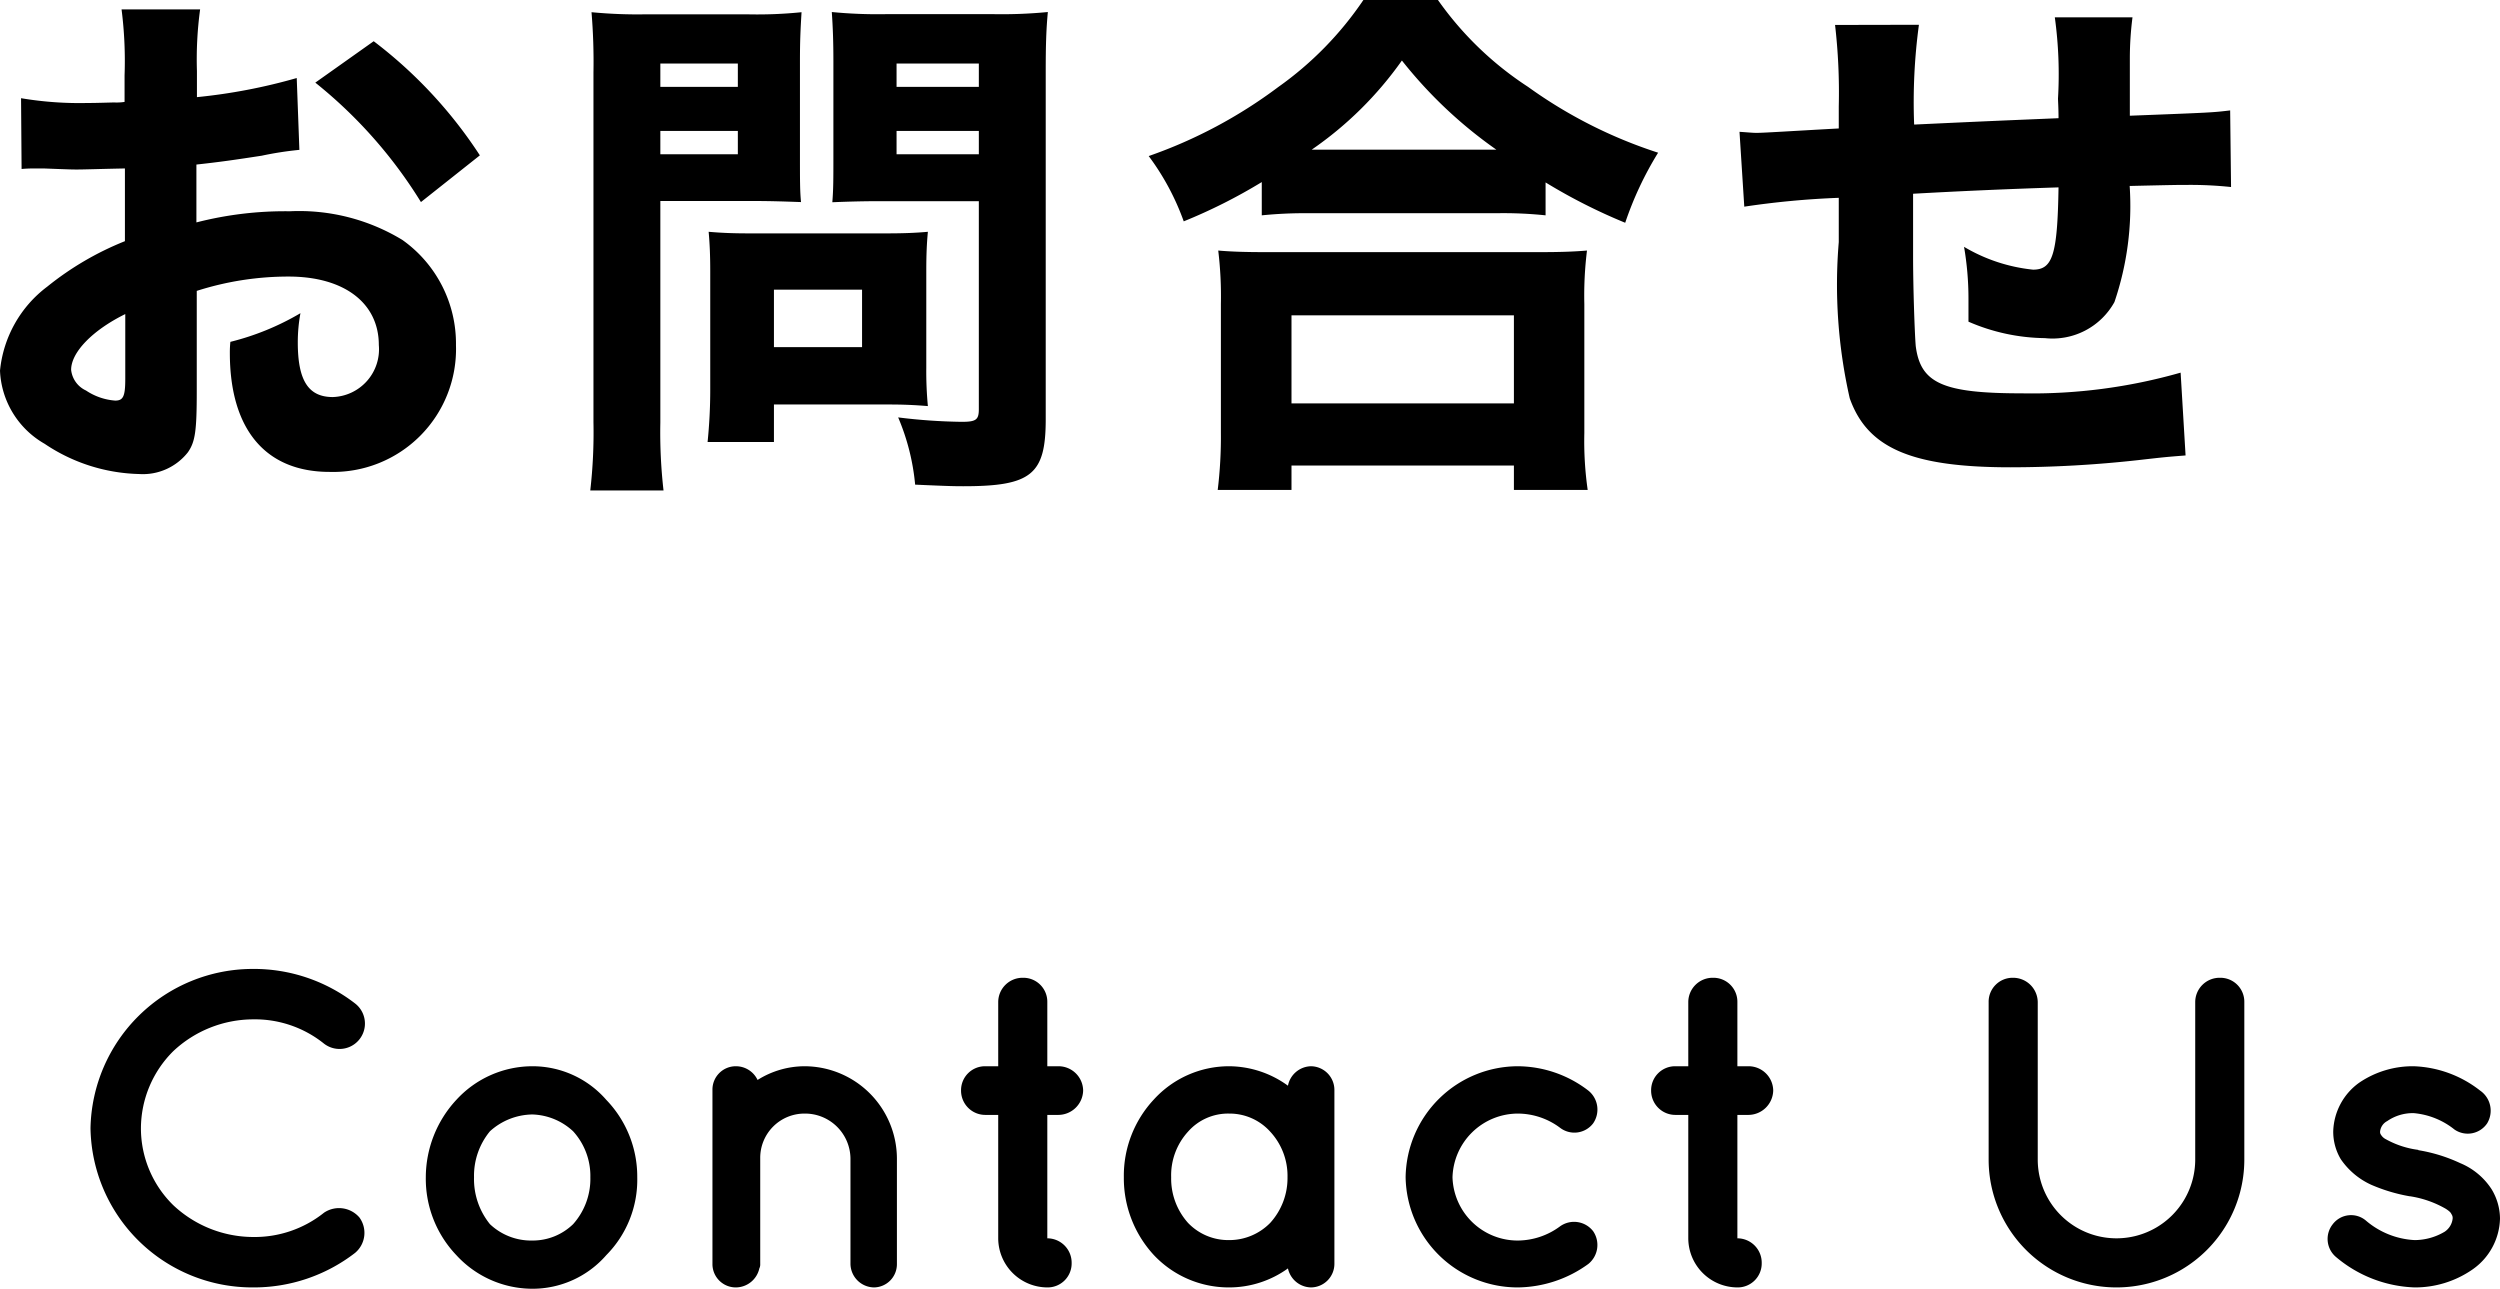
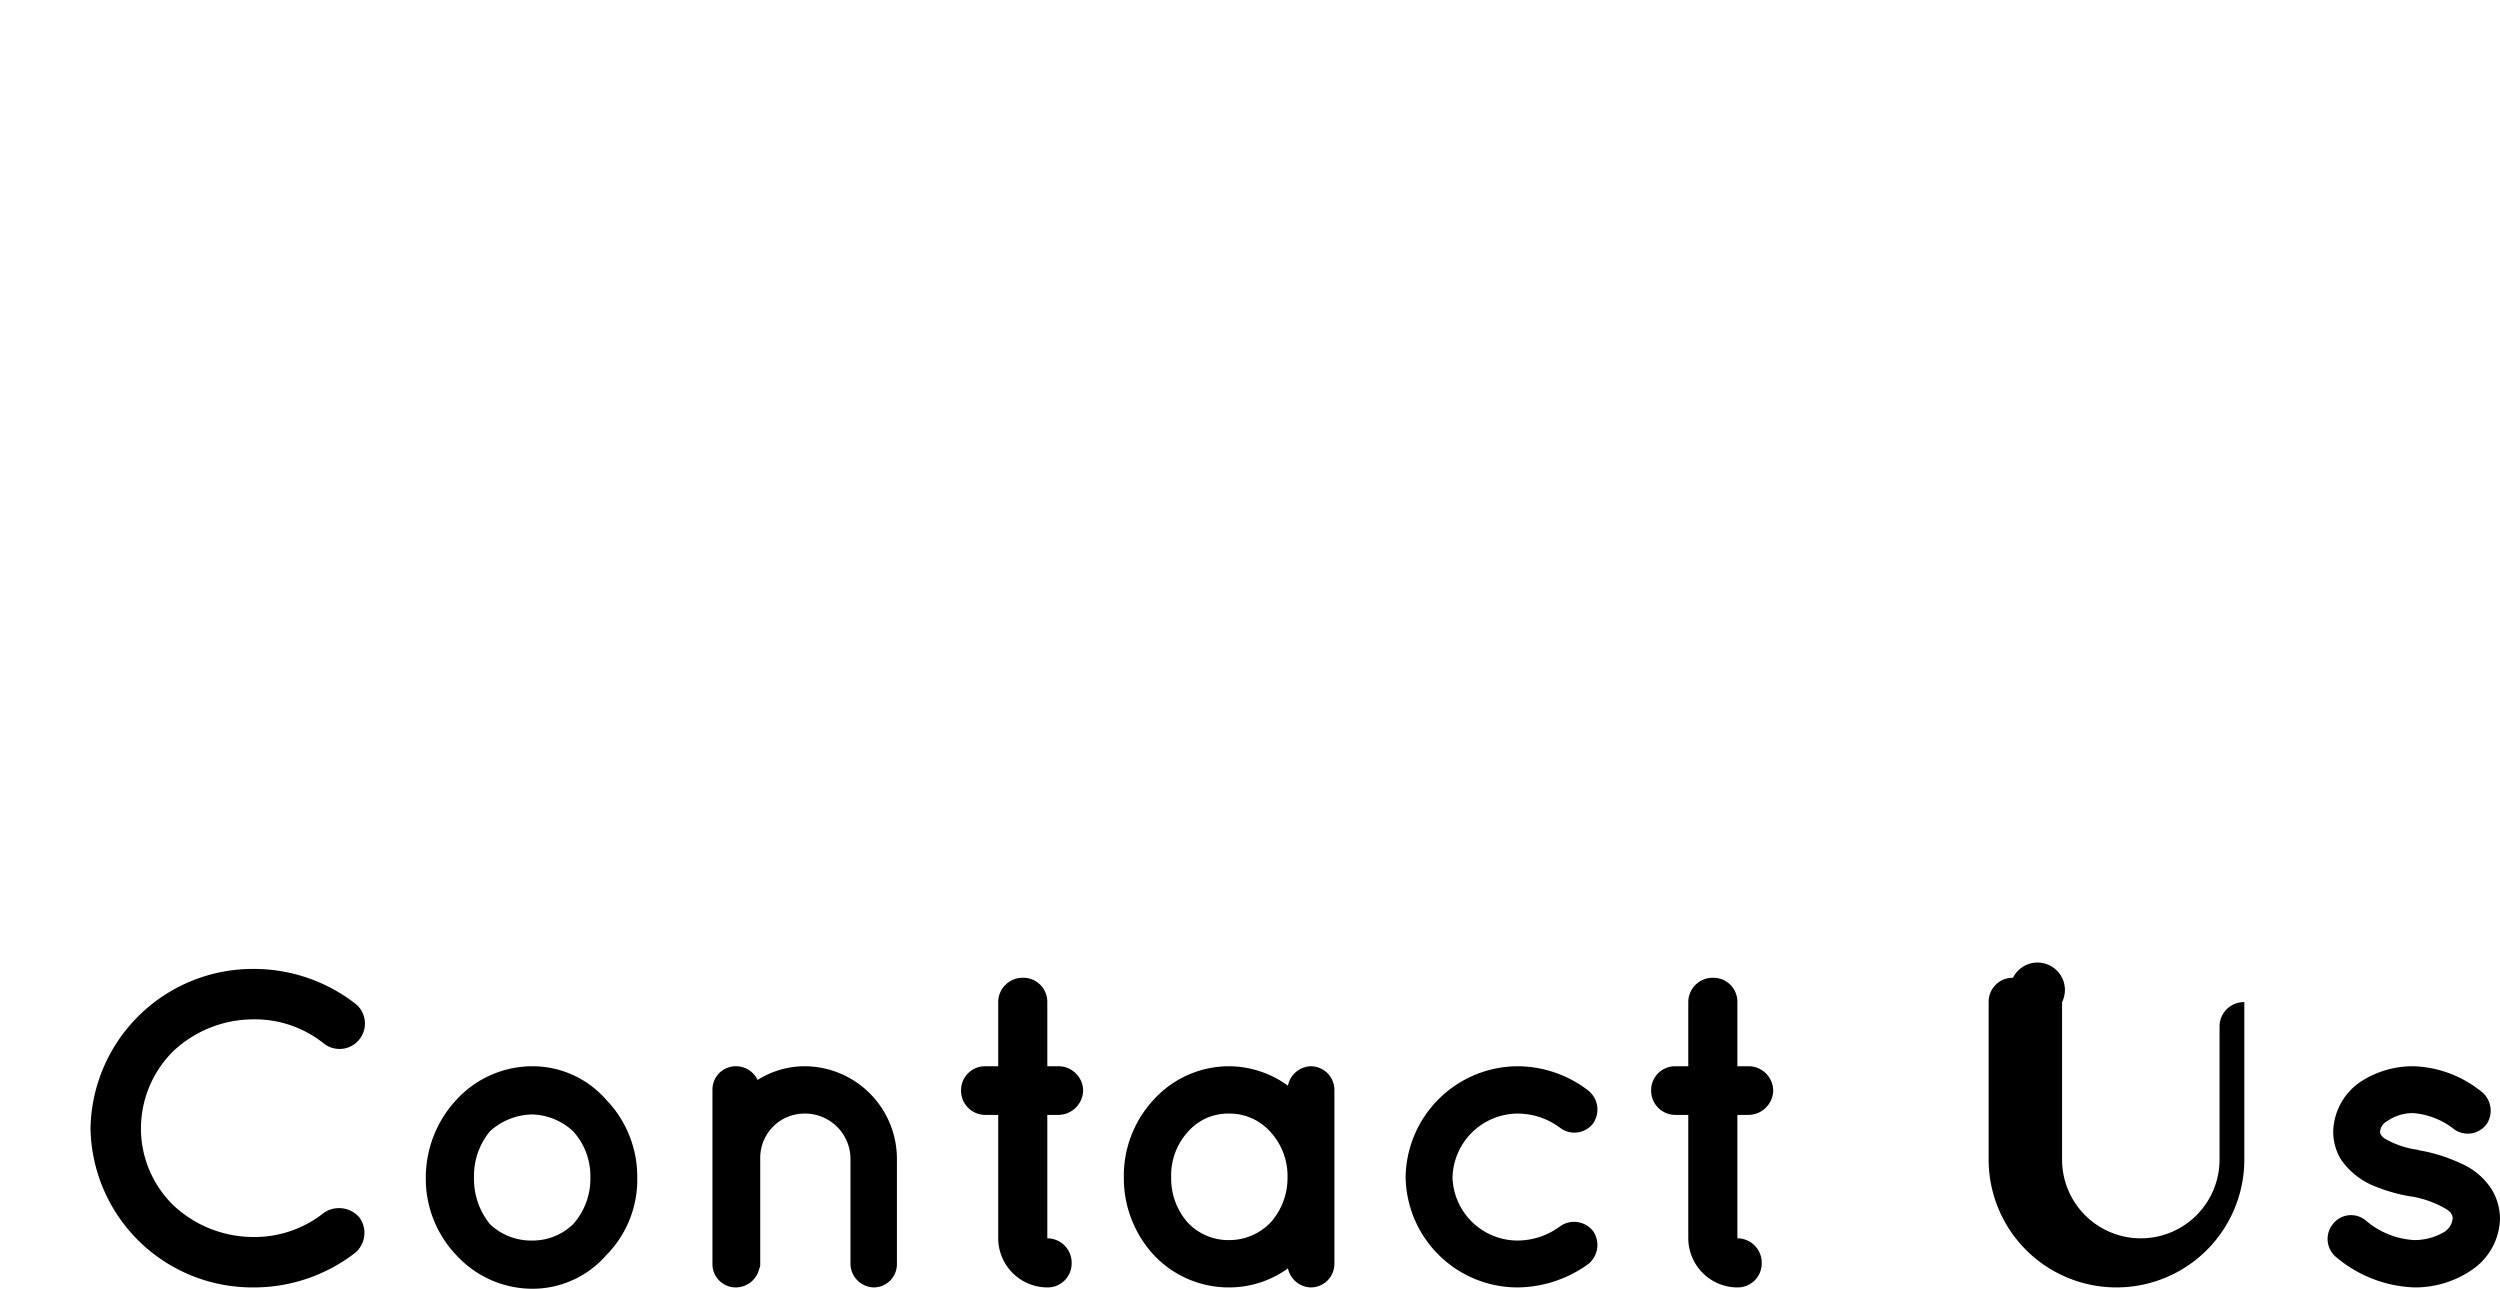
<svg xmlns="http://www.w3.org/2000/svg" width="56.516" height="29.134" viewBox="0 0 56.516 29.134">
-   <path id="パス_10530" data-name="パス 10530" d="M4.4,10a3.741,3.741,0,0,0,2.31-.78.59.59,0,0,0,.1-.8.607.607,0,0,0-.8-.11,2.512,2.512,0,0,1-1.61.55,2.647,2.647,0,0,1-1.8-.72A2.432,2.432,0,0,1,1.87,6.4,2.467,2.467,0,0,1,2.6,4.66a2.647,2.647,0,0,1,1.8-.72,2.493,2.493,0,0,1,1.61.55.574.574,0,0,0,.7-.91A3.741,3.741,0,0,0,4.4,2.8,3.671,3.671,0,0,0,.73,6.4,3.658,3.658,0,0,0,4.4,10Zm6.32.03a2.211,2.211,0,0,0,1.67-.76,2.42,2.42,0,0,0,.7-1.76,2.5,2.5,0,0,0-.7-1.75A2.211,2.211,0,0,0,10.72,5,2.335,2.335,0,0,0,9,5.76a2.58,2.58,0,0,0-.69,1.75A2.5,2.5,0,0,0,9,9.27,2.335,2.335,0,0,0,10.72,10.03ZM9.76,6.47a1.454,1.454,0,0,1,.96-.38,1.413,1.413,0,0,1,.92.38,1.5,1.5,0,0,1,.39,1.04,1.537,1.537,0,0,1-.39,1.06,1.309,1.309,0,0,1-.92.37,1.353,1.353,0,0,1-.96-.37A1.617,1.617,0,0,1,9.4,7.51,1.581,1.581,0,0,1,9.76,6.47ZM16.87,5a2,2,0,0,0-1.06.31A.541.541,0,0,0,15.32,5a.527.527,0,0,0-.53.53V9.47a.527.527,0,0,0,.53.53.547.547,0,0,0,.53-.43.2.2,0,0,0,.02-.1V7.08a1,1,0,0,1,1-1.01,1.027,1.027,0,0,1,1.04,1.01V9.47a.54.54,0,0,0,.53.53.525.525,0,0,0,.52-.53V7.08A2.093,2.093,0,0,0,16.87,5Zm5.74,0h-.25V3.55A.542.542,0,0,0,21.81,3a.551.551,0,0,0-.56.55V5h-.29a.542.542,0,0,0-.55.55.548.548,0,0,0,.55.55h.29V8.89A1.114,1.114,0,0,0,22.36,10a.542.542,0,0,0,.55-.55.551.551,0,0,0-.55-.56V6.1h.25a.564.564,0,0,0,.56-.55A.557.557,0,0,0,22.61,5Zm6.24.54A.536.536,0,0,0,28.32,5a.543.543,0,0,0-.52.44A2.279,2.279,0,0,0,26.47,5a2.3,2.3,0,0,0-1.7.75,2.523,2.523,0,0,0-.68,1.76,2.559,2.559,0,0,0,.68,1.76,2.323,2.323,0,0,0,1.7.73,2.271,2.271,0,0,0,1.33-.43.544.544,0,0,0,.52.43.534.534,0,0,0,.53-.53V5.54Zm-1.45,3a1.293,1.293,0,0,1-.93.39,1.259,1.259,0,0,1-.93-.39,1.5,1.5,0,0,1-.38-1.03,1.464,1.464,0,0,1,.38-1.03,1.206,1.206,0,0,1,.93-.41,1.236,1.236,0,0,1,.93.41,1.47,1.47,0,0,1,.39,1.03A1.507,1.507,0,0,1,27.4,8.54ZM33,10a2.755,2.755,0,0,0,1.59-.53.552.552,0,0,0,.11-.74.545.545,0,0,0-.75-.11,1.619,1.619,0,0,1-.95.32,1.473,1.473,0,0,1-1.48-1.43A1.482,1.482,0,0,1,33,6.07a1.6,1.6,0,0,1,.95.32.533.533,0,0,0,.75-.1.55.55,0,0,0-.11-.74A2.635,2.635,0,0,0,33,5a2.544,2.544,0,0,0-2.54,2.51A2.533,2.533,0,0,0,33,10Zm5.21-5h-.25V3.55A.542.542,0,0,0,37.41,3a.551.551,0,0,0-.56.55V5h-.29a.542.542,0,0,0-.55.55.548.548,0,0,0,.55.55h.29V8.89A1.114,1.114,0,0,0,37.96,10a.542.542,0,0,0,.55-.55.551.551,0,0,0-.55-.56V6.1h.25a.564.564,0,0,0,.56-.55A.557.557,0,0,0,38.21,5ZM49.42,7.11V3.55A.542.542,0,0,0,48.87,3a.551.551,0,0,0-.56.55V7.11a1.78,1.78,0,0,1-3.56,0V3.55A.557.557,0,0,0,44.19,3a.542.542,0,0,0-.55.55V7.11a2.89,2.89,0,0,0,5.78,0Zm2.07,2.2a2.9,2.9,0,0,0,1.78.69,2.275,2.275,0,0,0,1.3-.4,1.443,1.443,0,0,0,.63-1.16,1.3,1.3,0,0,0-.19-.66,1.554,1.554,0,0,0-.71-.59,3.6,3.6,0,0,0-.93-.29h-.01l-.01-.01a2.039,2.039,0,0,1-.73-.24.269.269,0,0,1-.11-.1.108.108,0,0,1-.02-.08.3.3,0,0,1,.16-.23,1.018,1.018,0,0,1,.6-.18,1.713,1.713,0,0,1,.92.37.529.529,0,0,0,.74-.14.552.552,0,0,0-.16-.74A2.571,2.571,0,0,0,53.25,5a2.151,2.151,0,0,0-1.23.37,1.4,1.4,0,0,0-.59,1.1,1.212,1.212,0,0,0,.17.63,1.671,1.671,0,0,0,.69.58,3.838,3.838,0,0,0,.87.26h.01a2.319,2.319,0,0,1,.8.28c.08.05.12.09.13.12a.149.149,0,0,1,.03.1.409.409,0,0,1-.18.3,1.334,1.334,0,0,1-.68.19,1.835,1.835,0,0,1-1.1-.44.52.52,0,0,0-.75.08A.534.534,0,0,0,51.49,9.31Z" transform="translate(1.316 19.104)" />
-   <path id="パス_10531" data-name="パス 10531" d="M7.392-8.34a12.745,12.745,0,0,1-2.256.432V-8.5a8.384,8.384,0,0,1,.072-1.392H3.432A9.184,9.184,0,0,1,3.5-8.4v.6a1.177,1.177,0,0,1-.24.012c-.444.012-.48.012-.588.012a7.976,7.976,0,0,1-1.512-.108l.012,1.6c.132-.012.24-.012.3-.012h.2c.624.024.648.024.756.024.156,0,.48-.012,1.08-.024v1.644A6.831,6.831,0,0,0,1.752-3.624a2.705,2.705,0,0,0-1.068,1.9A2,2,0,0,0,1.692-.072,3.986,3.986,0,0,0,3.828.612,1.294,1.294,0,0,0,4.932.12c.168-.24.2-.492.2-1.392V-3.528a6.789,6.789,0,0,1,2.076-.324c1.26,0,2.04.6,2.04,1.548A1.081,1.081,0,0,1,8.208-1.128c-.552,0-.792-.372-.792-1.236a3.614,3.614,0,0,1,.06-.66,5.918,5.918,0,0,1-1.584.648,2.25,2.25,0,0,0-.012.252C5.88-.4,6.684.564,8.136.564A2.778,2.778,0,0,0,10.992-2.3,2.873,2.873,0,0,0,9.78-4.68a4.492,4.492,0,0,0-2.544-.648,8.063,8.063,0,0,0-2.112.252V-6.384c.552-.06.876-.108,1.476-.2a7.618,7.618,0,0,1,.852-.132Zm-3.876,6.8c0,.4-.048.492-.228.492a1.363,1.363,0,0,1-.66-.228.582.582,0,0,1-.336-.468c0-.4.492-.9,1.224-1.26Zm8.016-5.052a10.265,10.265,0,0,0-2.4-2.58l-1.32.936a10.54,10.54,0,0,1,2.388,2.7Zm4.08,1.032h2.136c.36,0,.708.012,1.044.024-.024-.252-.024-.468-.024-1.068V-8.712c0-.468.012-.72.036-1.116a9.886,9.886,0,0,1-1.224.048h-2.3a10.932,10.932,0,0,1-1.224-.048A13.531,13.531,0,0,1,14.1-8.46v7.9A11.518,11.518,0,0,1,14.028.984h1.656a11.555,11.555,0,0,1-.072-1.536Zm0-3.108h1.752v.528H15.612Zm0,1.524h1.752v.528H15.612Zm8.712-1.344c0-.612.012-.96.048-1.344a10.8,10.8,0,0,1-1.224.048H20.712a10.662,10.662,0,0,1-1.224-.048c.024.348.036.672.036,1.116V-6.6c0,.552,0,.768-.024,1.068.276-.012.672-.024,1.044-.024h2.268v4.7c0,.24-.06.288-.384.288a12.774,12.774,0,0,1-1.44-.1A5.056,5.056,0,0,1,21.372.852c.8.036.924.036,1.092.036,1.536,0,1.86-.264,1.86-1.512Zm-3.372-.18h1.86v.528h-1.86Zm0,1.524h1.86v.528h-1.86Zm.672,3.156c0-.372.012-.624.036-.876-.264.024-.54.036-.948.036H17.628c-.384,0-.648-.012-.924-.036.024.264.036.54.036.888v2.688a11.649,11.649,0,0,1-.06,1.176h1.5V-.96h2.58c.36,0,.6.012.9.036a8.354,8.354,0,0,1-.036-.864Zm-3.444.432h1.992v1.3H18.18Zm11.028-1.68a9.79,9.79,0,0,1,1.08-.048h4.236a9.169,9.169,0,0,1,1.1.048v-.744a12.6,12.6,0,0,0,1.8.912,7.672,7.672,0,0,1,.744-1.584,10.6,10.6,0,0,1-2.94-1.488,7.469,7.469,0,0,1-2.04-1.968h-1.68A7.662,7.662,0,0,1,29.58-8.136a10.8,10.8,0,0,1-2.928,1.56A5.645,5.645,0,0,1,27.444-5.1a12.124,12.124,0,0,0,1.764-.888ZM30.336-6.72a8.142,8.142,0,0,0,2.04-2.016A10.105,10.105,0,0,0,34.512-6.72ZM29.88.972V.42h5.028V.972h1.668A7.807,7.807,0,0,1,36.5-.312V-3.228a8.339,8.339,0,0,1,.06-1.212c-.288.024-.588.036-1.092.036H29.316c-.5,0-.816-.012-1.092-.036a8.646,8.646,0,0,1,.06,1.212v2.9a9.988,9.988,0,0,1-.072,1.3Zm0-3.948h5.028V-.984H29.88ZM42.168-9.54A13.249,13.249,0,0,1,42.252-7.7v.5c-1.092.06-1.7.1-1.86.1-.084,0-.2-.012-.384-.024l.108,1.692a19.216,19.216,0,0,1,2.136-.2v1A11.587,11.587,0,0,0,42.5-1.1c.4,1.128,1.4,1.56,3.636,1.56A26.415,26.415,0,0,0,49,.3c.636-.072.636-.072,1.092-.108L49.98-1.68a12.216,12.216,0,0,1-3.588.468c-1.788,0-2.292-.228-2.4-1.068-.024-.276-.06-1.32-.06-2.016V-5.724c1.068-.06,2.16-.108,3.288-.144-.024,1.524-.132,1.86-.576,1.86a3.811,3.811,0,0,1-1.56-.516,6.9,6.9,0,0,1,.1,1.164v.528a4.449,4.449,0,0,0,1.728.372,1.6,1.6,0,0,0,1.572-.816A6.741,6.741,0,0,0,48.828-5.9c1.032-.024,1.1-.024,1.32-.024a8.787,8.787,0,0,1,.972.048L51.1-7.608c-.4.048-.4.048-2.268.12v-1.3a7.318,7.318,0,0,1,.06-.924H47.136a9.427,9.427,0,0,1,.072,1.836c0,.048.012.216.012.444-1.716.072-1.716.072-3.264.144a13.01,13.01,0,0,1,.108-2.256Z" transform="translate(-0.684 10.104)" />
+   <path id="パス_10530" data-name="パス 10530" d="M4.4,10a3.741,3.741,0,0,0,2.31-.78.59.59,0,0,0,.1-.8.607.607,0,0,0-.8-.11,2.512,2.512,0,0,1-1.61.55,2.647,2.647,0,0,1-1.8-.72A2.432,2.432,0,0,1,1.87,6.4,2.467,2.467,0,0,1,2.6,4.66a2.647,2.647,0,0,1,1.8-.72,2.493,2.493,0,0,1,1.61.55.574.574,0,0,0,.7-.91A3.741,3.741,0,0,0,4.4,2.8,3.671,3.671,0,0,0,.73,6.4,3.658,3.658,0,0,0,4.4,10Zm6.32.03a2.211,2.211,0,0,0,1.67-.76,2.42,2.42,0,0,0,.7-1.76,2.5,2.5,0,0,0-.7-1.75A2.211,2.211,0,0,0,10.72,5,2.335,2.335,0,0,0,9,5.76a2.58,2.58,0,0,0-.69,1.75A2.5,2.5,0,0,0,9,9.27,2.335,2.335,0,0,0,10.72,10.03ZM9.76,6.47a1.454,1.454,0,0,1,.96-.38,1.413,1.413,0,0,1,.92.38,1.5,1.5,0,0,1,.39,1.04,1.537,1.537,0,0,1-.39,1.06,1.309,1.309,0,0,1-.92.37,1.353,1.353,0,0,1-.96-.37A1.617,1.617,0,0,1,9.4,7.51,1.581,1.581,0,0,1,9.76,6.47ZM16.87,5a2,2,0,0,0-1.06.31A.541.541,0,0,0,15.32,5a.527.527,0,0,0-.53.53V9.47a.527.527,0,0,0,.53.53.547.547,0,0,0,.53-.43.2.2,0,0,0,.02-.1V7.08a1,1,0,0,1,1-1.01,1.027,1.027,0,0,1,1.04,1.01V9.47a.54.54,0,0,0,.53.53.525.525,0,0,0,.52-.53V7.08A2.093,2.093,0,0,0,16.87,5Zm5.74,0h-.25V3.55A.542.542,0,0,0,21.81,3a.551.551,0,0,0-.56.55V5h-.29a.542.542,0,0,0-.55.55.548.548,0,0,0,.55.55h.29V8.89A1.114,1.114,0,0,0,22.36,10a.542.542,0,0,0,.55-.55.551.551,0,0,0-.55-.56V6.1h.25a.564.564,0,0,0,.56-.55A.557.557,0,0,0,22.61,5Zm6.24.54A.536.536,0,0,0,28.32,5a.543.543,0,0,0-.52.44A2.279,2.279,0,0,0,26.47,5a2.3,2.3,0,0,0-1.7.75,2.523,2.523,0,0,0-.68,1.76,2.559,2.559,0,0,0,.68,1.76,2.323,2.323,0,0,0,1.7.73,2.271,2.271,0,0,0,1.33-.43.544.544,0,0,0,.52.43.534.534,0,0,0,.53-.53V5.54Zm-1.45,3a1.293,1.293,0,0,1-.93.39,1.259,1.259,0,0,1-.93-.39,1.5,1.5,0,0,1-.38-1.03,1.464,1.464,0,0,1,.38-1.03,1.206,1.206,0,0,1,.93-.41,1.236,1.236,0,0,1,.93.41,1.47,1.47,0,0,1,.39,1.03A1.507,1.507,0,0,1,27.4,8.54ZM33,10a2.755,2.755,0,0,0,1.59-.53.552.552,0,0,0,.11-.74.545.545,0,0,0-.75-.11,1.619,1.619,0,0,1-.95.32,1.473,1.473,0,0,1-1.48-1.43A1.482,1.482,0,0,1,33,6.07a1.6,1.6,0,0,1,.95.32.533.533,0,0,0,.75-.1.55.55,0,0,0-.11-.74A2.635,2.635,0,0,0,33,5a2.544,2.544,0,0,0-2.54,2.51A2.533,2.533,0,0,0,33,10Zm5.21-5h-.25V3.55A.542.542,0,0,0,37.41,3a.551.551,0,0,0-.56.55V5h-.29a.542.542,0,0,0-.55.55.548.548,0,0,0,.55.55h.29V8.89A1.114,1.114,0,0,0,37.96,10a.542.542,0,0,0,.55-.55.551.551,0,0,0-.55-.56V6.1h.25a.564.564,0,0,0,.56-.55A.557.557,0,0,0,38.21,5ZM49.42,7.11V3.55a.551.551,0,0,0-.56.55V7.11a1.78,1.78,0,0,1-3.56,0V3.55A.557.557,0,0,0,44.19,3a.542.542,0,0,0-.55.55V7.11a2.89,2.89,0,0,0,5.78,0Zm2.07,2.2a2.9,2.9,0,0,0,1.78.69,2.275,2.275,0,0,0,1.3-.4,1.443,1.443,0,0,0,.63-1.16,1.3,1.3,0,0,0-.19-.66,1.554,1.554,0,0,0-.71-.59,3.6,3.6,0,0,0-.93-.29h-.01l-.01-.01a2.039,2.039,0,0,1-.73-.24.269.269,0,0,1-.11-.1.108.108,0,0,1-.02-.08.3.3,0,0,1,.16-.23,1.018,1.018,0,0,1,.6-.18,1.713,1.713,0,0,1,.92.37.529.529,0,0,0,.74-.14.552.552,0,0,0-.16-.74A2.571,2.571,0,0,0,53.25,5a2.151,2.151,0,0,0-1.23.37,1.4,1.4,0,0,0-.59,1.1,1.212,1.212,0,0,0,.17.63,1.671,1.671,0,0,0,.69.58,3.838,3.838,0,0,0,.87.26h.01a2.319,2.319,0,0,1,.8.28c.08.05.12.09.13.12a.149.149,0,0,1,.03.1.409.409,0,0,1-.18.3,1.334,1.334,0,0,1-.68.19,1.835,1.835,0,0,1-1.1-.44.52.52,0,0,0-.75.08A.534.534,0,0,0,51.49,9.31Z" transform="translate(1.316 19.104)" />
</svg>